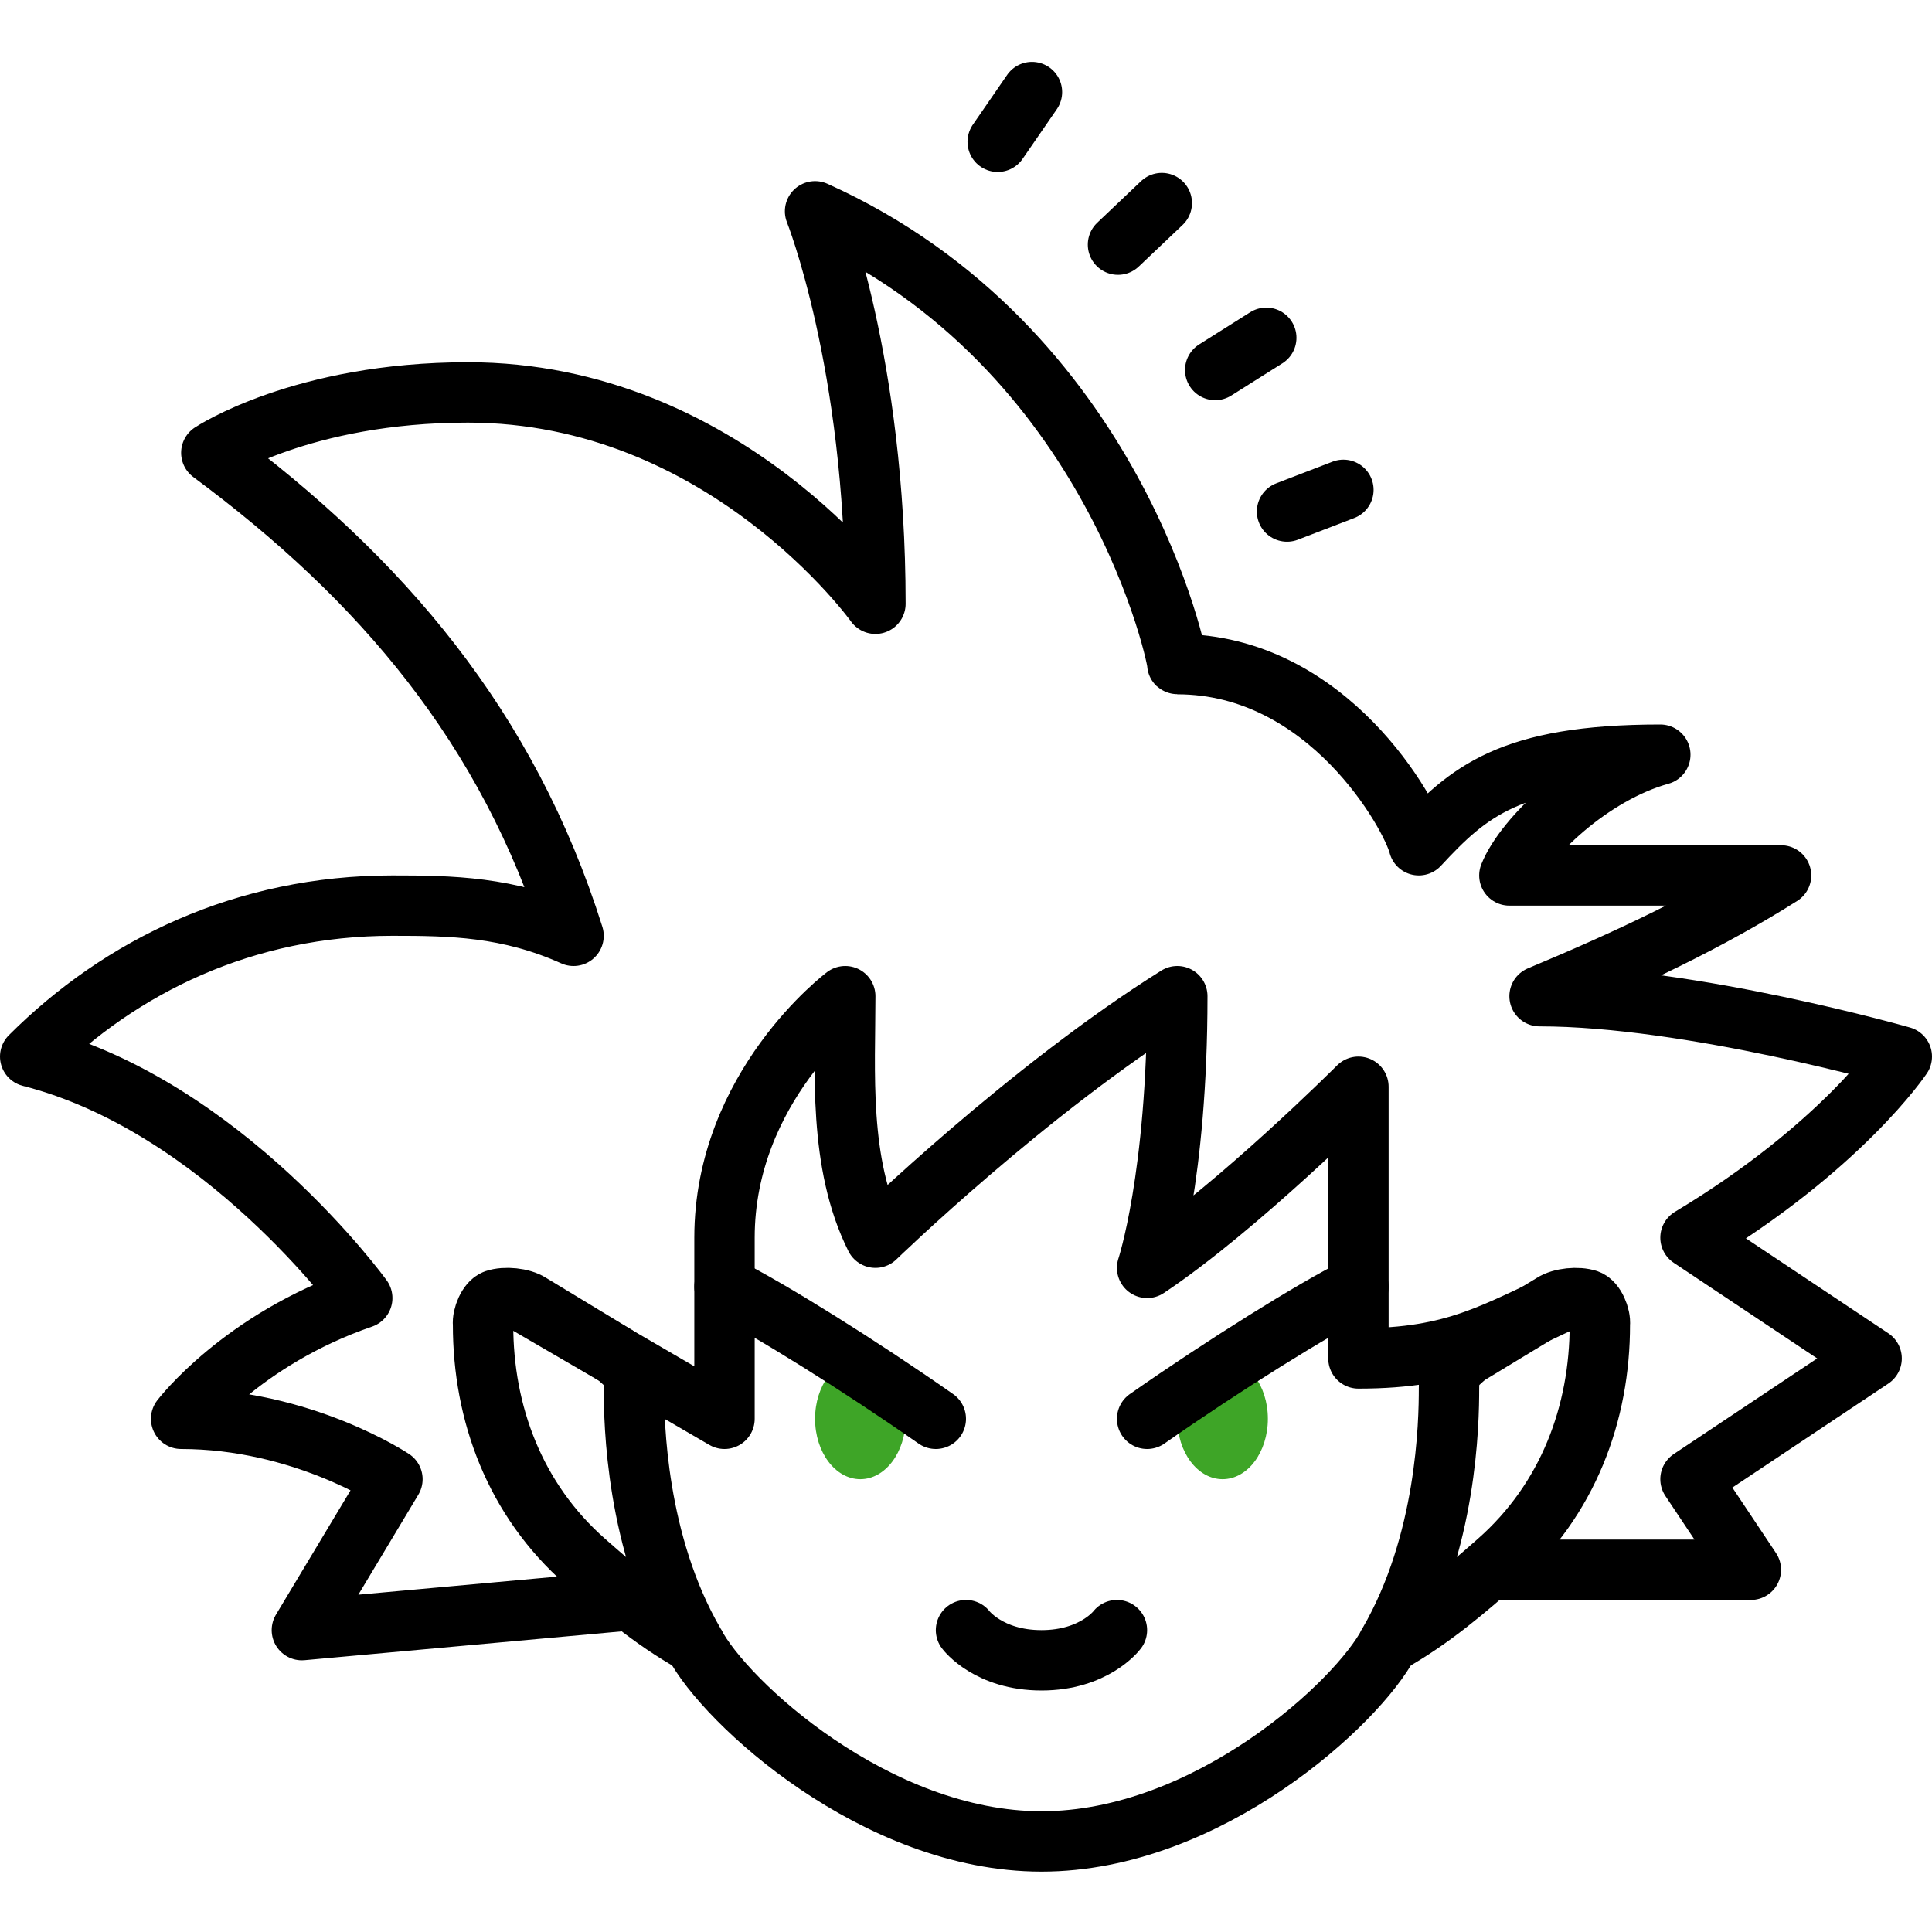
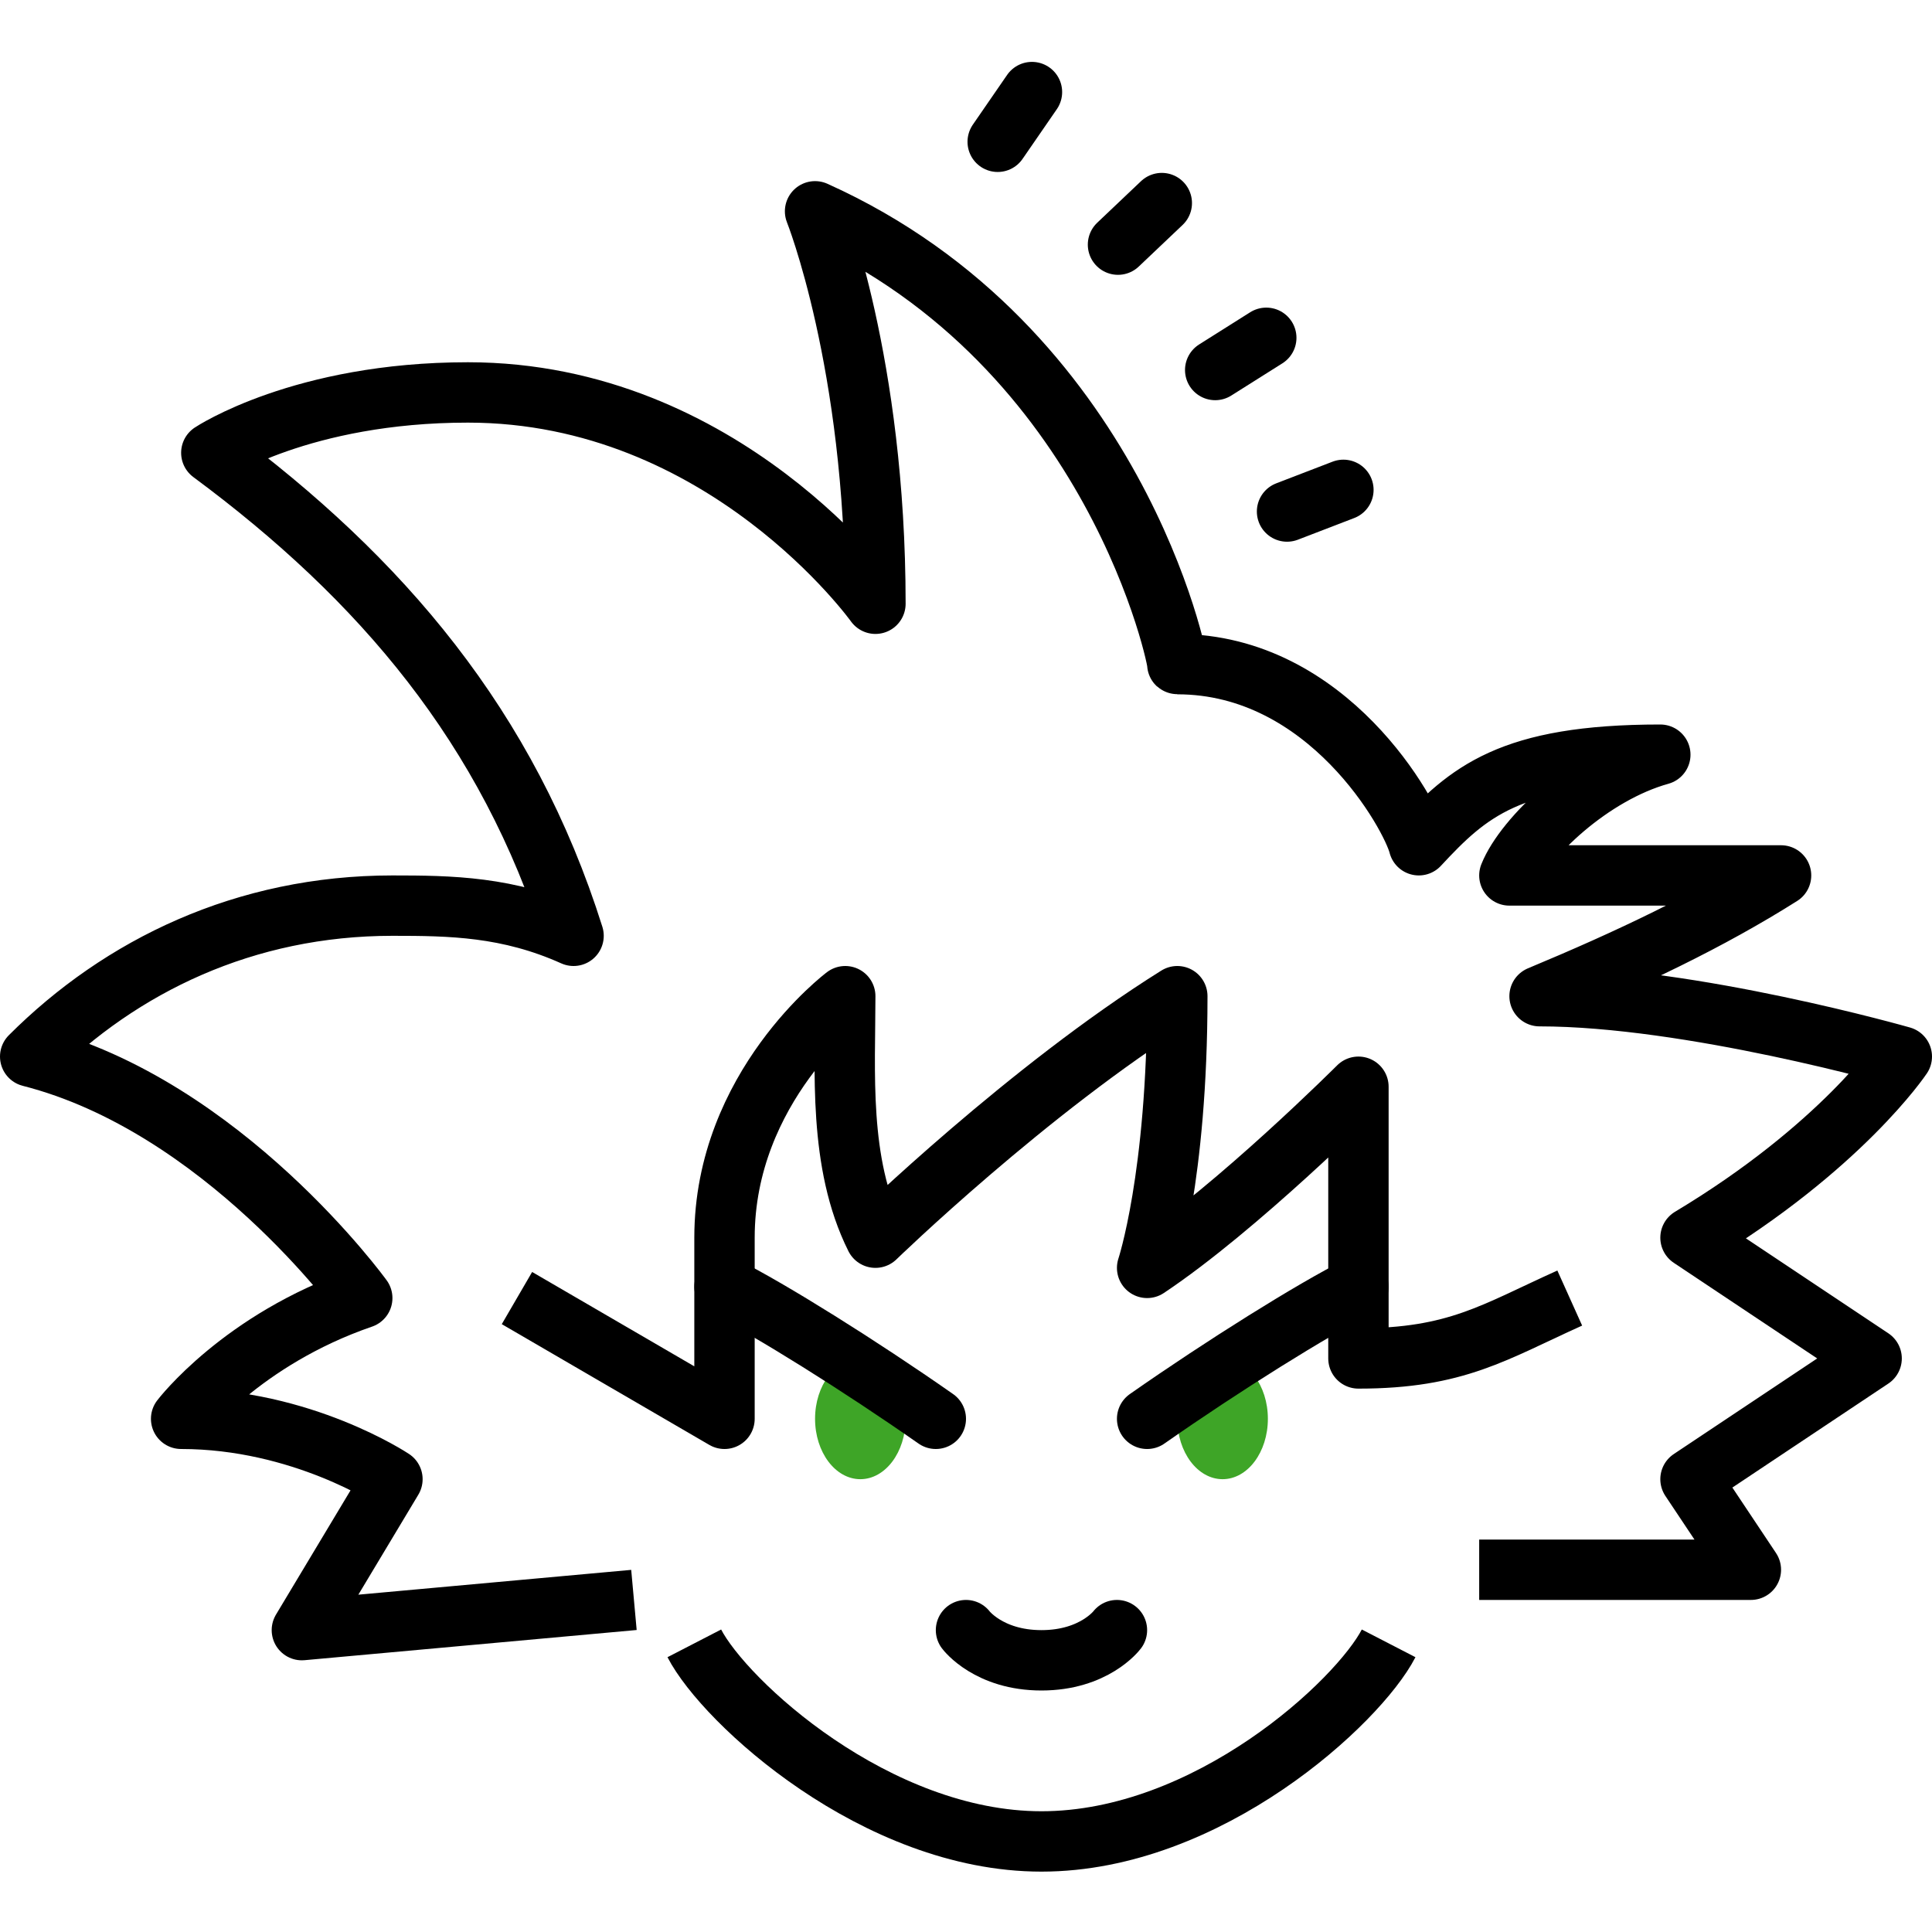
<svg xmlns="http://www.w3.org/2000/svg" fill="#3ea527" viewBox="0 0 64 64" width="64px" height="64px">
  <path style="fill:none;stroke:#000000;stroke-width:2;stroke-linejoin:round;stroke-miterlimit:10;" d="M21,53l-11,1l3-5c0,0-3-2-7-2c0,0,2-2.625,6-4c0,0-4.61-6.372-11-8c3.007-3.006,7.114-5,12-5c1.929,0,3.831,0.026,6,1c-2.177-6.914-6.374-11.833-12-16c0,0,3-2,8.5-2C24,13,29,20,29,20c0-8-2-13-2-13c10,4.5,12.073,15.069,12,15c5,0,7.75,5,8,6c1.629-1.754,3-3,8-3c-2.3,0.639-4.499,2.747-5,4c2.255,0,4.865,0,9,0c-2.381,1.503-4.993,2.747-8,4c5,0,12,2,12,2s-2,3-7,6l6,4l-6,4l2,3h-9" />
  <line style="fill:none;stroke:#000000;stroke-width:2;stroke-linecap:round;stroke-linejoin:round;stroke-miterlimit:10;" x1="34.185" y1="3.05" x2="33.05" y2="4.697" />
  <line style="fill:none;stroke:#000000;stroke-width:2;stroke-linecap:round;stroke-linejoin:round;stroke-miterlimit:10;" x1="38.486" y1="6.727" x2="37.035" y2="8.104" />
  <line style="fill:none;stroke:#000000;stroke-width:2;stroke-linecap:round;stroke-linejoin:round;stroke-miterlimit:10;" x1="41.947" y1="11.19" x2="40.255" y2="12.257" />
  <line style="fill:none;stroke:#000000;stroke-width:2;stroke-linecap:round;stroke-linejoin:round;stroke-miterlimit:10;" x1="44.502" y1="16.227" x2="42.635" y2="16.945" />
  <path style="fill:none;stroke:#000000;stroke-width:2;stroke-linejoin:round;stroke-miterlimit:10;" d="M46,54.438C45,56.375,40.02,61,34.5,61C29.02,61,24,56.375,23,54.438" />
-   <path style="fill:none;stroke:#000000;stroke-width:2;stroke-linejoin:round;stroke-miterlimit:10;" d="M23,54.438c-1.936-3.336-2-7.326-2-8.438c0-0.598-0.15-0.702-0.592-1.094l-2.842-1.723c-0.278-0.183-0.84-0.237-1.165-0.126c-0.232,0.08-0.428,0.545-0.399,0.819c-0.003,2.936,1.048,5.801,3.393,7.86C20.375,52.597,21.57,53.643,23,54.438z" />
-   <path style="fill:none;stroke:#000000;stroke-width:2;stroke-linejoin:round;stroke-miterlimit:10;" d="M49.604,51.737c2.345-2.06,3.396-4.925,3.393-7.86c0.03-0.274-0.166-0.739-0.399-0.819c-0.325-0.111-0.887-0.057-1.165,0.126l-2.842,1.723C48.15,45.298,48,45.402,48,46c0,1.112-0.064,5.102-2,8.438C47.43,53.643,48.625,52.597,49.604,51.737z" />
  <path style="fill:none;stroke:#000000;stroke-width:2;stroke-linejoin:round;stroke-miterlimit:10;" d="M52,43c-2.5,1.125-3.75,2-7,2c0,0,0-4.064,0-9c0,0-4,4-7,6c0,0,1-3,1-9c-4.936,3.085-10,8-10,8c-1.234-2.468-1-5.532-1-8c0,0-4,3-4,8v6l-6.875-4" />
  <ellipse cx="40.5" cy="47" rx="1.5" ry="2" />
  <ellipse cx="28.5" cy="47" rx="1.5" ry="2" />
  <path style="fill:none;stroke:#000000;stroke-width:2;stroke-linecap:round;stroke-linejoin:round;stroke-miterlimit:10;" d="M37,54c0,0-0.75,1-2.5,1S32,54,32,54" />
  <path style="fill:none;stroke:#000000;stroke-width:2;stroke-linecap:round;stroke-linejoin:round;stroke-miterlimit:10;" d="M24,42.625c1.5,0.75,4.5,2.625,7,4.375" />
  <path style="fill:none;stroke:#000000;stroke-width:2;stroke-linecap:round;stroke-linejoin:round;stroke-miterlimit:10;" d="M38,47c2.5-1.75,5.5-3.625,7-4.375" />
</svg>